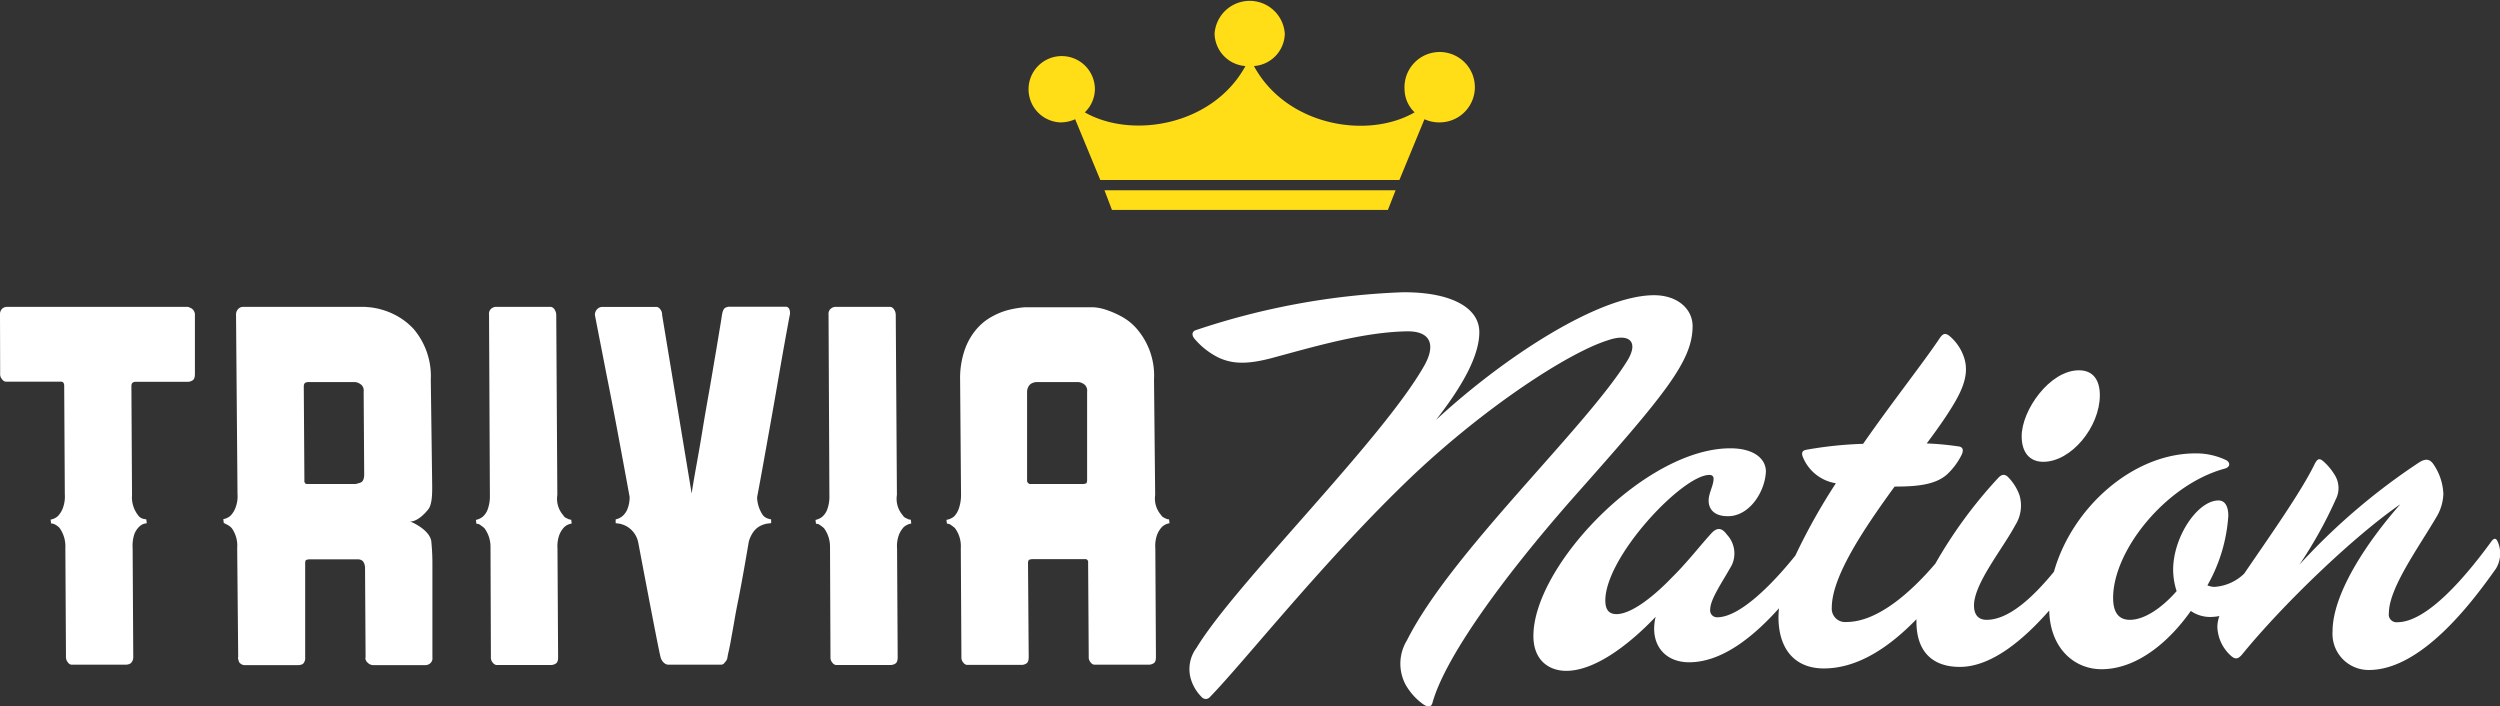
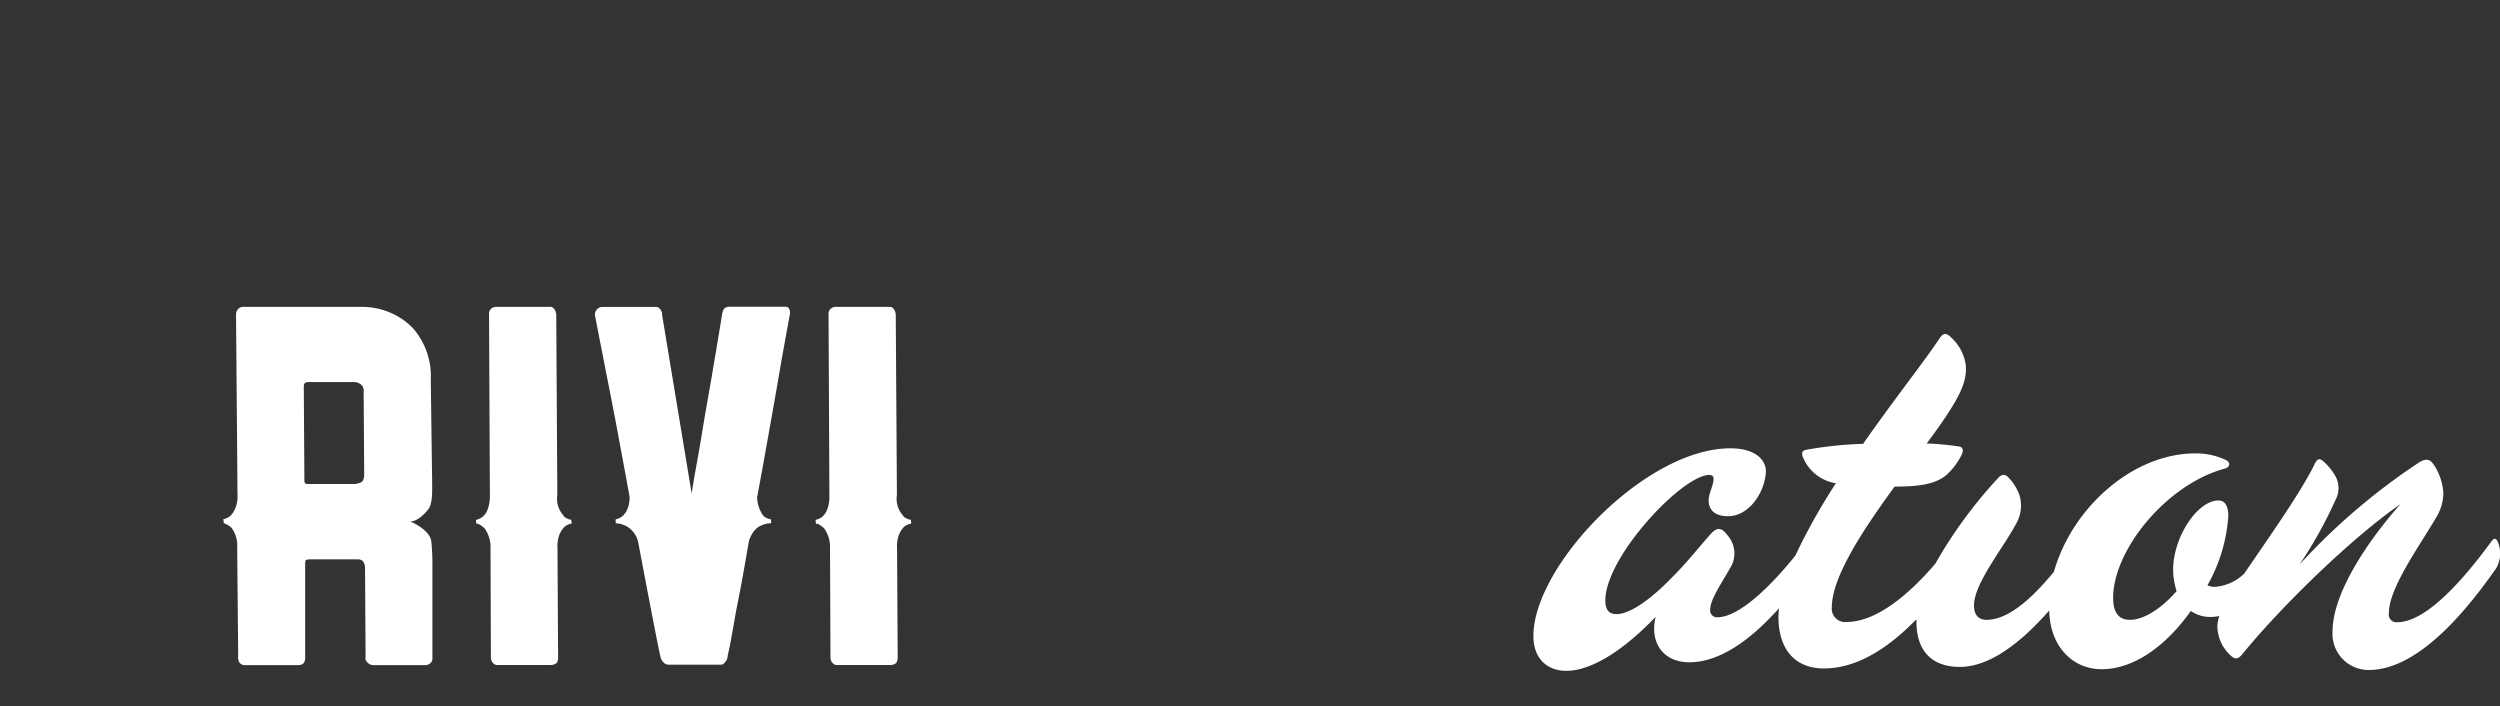
<svg xmlns="http://www.w3.org/2000/svg" id="Layer_5" data-name="Layer 5" viewBox="0 0 324 91.56">
  <rect x="0" y="0" width="324" height="91.56" fill="#333333" stroke="none" />
  <defs>
    <style>.cls-1{fill:#ffde17;}.cls-2{fill:#fff;}</style>
  </defs>
-   <path class="cls-1" d="M204.61,150.08a4.56,4.56,0,0,1-2-.41l-3.25,7.88H160.6l-3.26-7.88a4.56,4.56,0,0,1-2,.41,4.3,4.3,0,1,1,4.56-4.3,4.24,4.24,0,0,1-1.31,3c6.07,3.48,16.59,1.74,20.82-6a4.3,4.3,0,0,1-4-4.19,4.56,4.56,0,0,1,9.1,0,4.3,4.3,0,0,1-4,4.19c4.23,7.78,14.75,9.52,20.82,6a4.23,4.23,0,0,1-1.3-3,4.56,4.56,0,1,1,4.55,4.3Zm-43.47,8.8h37.73l-1,2.55H162.11Z" transform="translate(-18 -134.22)" />
-   <path class="cls-2" d="M43,174.34a1,1,0,0,1,.26.76l0,7.59c0,.42-.09.69-.3.82a1.09,1.09,0,0,1-.55.19H35.53a.71.71,0,0,0-.3.09c-.13.07-.2.22-.2.48l.08,14.1a3.78,3.78,0,0,0,.76,2.59,1.18,1.18,0,0,0,.69.5l.4.07.06.5-.33.06a1.64,1.64,0,0,0-.64.38,2.71,2.71,0,0,0-.63.95,4.78,4.78,0,0,0-.23,1.84l.08,14.09a1.06,1.06,0,0,1-.33.83,1.12,1.12,0,0,1-.58.18H27.48l-.26,0a.68.68,0,0,1-.41-.28,1.07,1.07,0,0,1-.26-.76l-.08-14.1a4.08,4.08,0,0,0-.76-2.59,2.24,2.24,0,0,0-.74-.51,1.67,1.67,0,0,0-.35-.06l-.06-.5a1.92,1.92,0,0,0,.94-.45,3.12,3.12,0,0,0,.63-1,4.3,4.3,0,0,0,.27-1.83l-.08-14.1a.9.9,0,0,0-.11-.38.48.48,0,0,0-.35-.12H19l-.29,0a.68.68,0,0,1-.43-.29,1,1,0,0,1-.26-.76L18,175a1,1,0,0,1,.33-.82,1,1,0,0,1,.58-.19H42.29a.53.53,0,0,1,.23.06l.21.09A1.06,1.06,0,0,1,43,174.34Z" transform="translate(-18 -134.22)" />
  <path class="cls-2" d="M71.62,176.87a9.46,9.46,0,0,1,2.21,6.57L74,196.22c0,1.09.14,3.22-.49,4-1.22,1.54-2.21,1.64-2.4,1.57.67.24,2.63,1.26,2.79,2.61a29.29,29.29,0,0,1,.14,3c0,.68,0,1.45,0,2.31s0,1.74,0,2.62l0,7.08a.86.86,0,0,1-.3.79,1,1,0,0,1-.55.22H66.43a1,1,0,0,1-.77-.31.77.77,0,0,1-.28-.44.3.3,0,0,1,0-.26l-.07-11.57a1.48,1.48,0,0,0-.27-.88.92.92,0,0,0-.66-.25H58l-.25.06c-.13,0-.2.19-.2.44l0,12.2a1.06,1.06,0,0,1-.15.67c-.12.23-.39.34-.81.34H49.76a.83.83,0,0,1-.43-.09,1.58,1.58,0,0,1-.29-.22,1.46,1.46,0,0,1-.17-.48.44.44,0,0,1,0-.28l-.13-14.1a3.9,3.9,0,0,0-.71-2.59,2.14,2.14,0,0,0-.74-.51A1.57,1.57,0,0,0,47,202l-.06-.5a1.92,1.92,0,0,0,.94-.45,3,3,0,0,0,.63-1,4.15,4.15,0,0,0,.27-1.83L48.59,175a1,1,0,0,1,.34-.79.83.83,0,0,1,.51-.22H65.31l.69.06a9.12,9.12,0,0,1,1.55.32,9.3,9.3,0,0,1,2,.85A8.74,8.74,0,0,1,71.62,176.87ZM65.13,185a1.06,1.06,0,0,0-.27-.88,1.6,1.6,0,0,0-.55-.32,1,1,0,0,0-.3-.06H57.87a.71.71,0,0,0-.3.09c-.13.07-.19.22-.2.48l.08,12.2a.32.32,0,0,0,.1.31c0,.09.14.13.3.13h6.2a4.5,4.5,0,0,0,.6-.16c.37-.1.55-.47.55-1.1Z" transform="translate(-18 -134.22)" />
  <path class="cls-2" d="M90.23,198.37A3.22,3.22,0,0,0,91,201a.76.76,0,0,0,.35.34l.33.16a.91.91,0,0,0,.35.07l.06.5a1.92,1.92,0,0,0-.94.44,3.19,3.19,0,0,0-.63.95,4.32,4.32,0,0,0-.27,1.84l.08,14.09c0,.42-.08.7-.3.83a1.14,1.14,0,0,1-.54.18H82.6l-.29,0a.69.69,0,0,1-.43-.28,1,1,0,0,1-.26-.76l-.05-14.35a4.07,4.07,0,0,0-.79-2.34,5.23,5.23,0,0,0-.69-.51,1.07,1.07,0,0,0-.35-.06l-.06-.5a2.11,2.11,0,0,0,.89-.42,2.3,2.3,0,0,0,.61-.88,4.88,4.88,0,0,0,.31-1.74L81.38,175a.87.87,0,0,1,.3-.79,1,1,0,0,1,.54-.22h6.89l.29,0a.69.69,0,0,1,.43.28,1.35,1.35,0,0,1,.26.76Z" transform="translate(-18 -134.22)" />
  <path class="cls-2" d="M120.33,175.16q-.66,3.54-1.34,7.46c-.38,2.24-.82,4.74-1.32,7.53s-1,5.62-1.55,8.53a4.37,4.37,0,0,0,.73,2.28,1.38,1.38,0,0,0,.68.47,2.26,2.26,0,0,0,.41.1l0,.18v.13l0,.19,0-.19,0,.19h-.12l-.47.06a3.39,3.39,0,0,0-.82.29,2.51,2.51,0,0,0-.86.73,4,4,0,0,0-.63,1.32c-.47,2.79-.91,5.27-1.34,7.46-.19.93-.37,1.85-.52,2.75s-.31,1.71-.43,2.41-.24,1.26-.34,1.7a6.67,6.67,0,0,0-.14.73,1,1,0,0,1-.23.47l-.25.29a.52.52,0,0,1-.33.12h-6.88a.85.85,0,0,1-.51-.22,1.44,1.44,0,0,1-.45-.72q-.18-.51-2.91-14.92a3.11,3.11,0,0,0-1.59-2.12,3.31,3.31,0,0,0-.83-.29l-.44-.06h-.06v0l0-.25v0l0-.25a2.07,2.07,0,0,0,.88-.42,2.46,2.46,0,0,0,.62-.85,4.22,4.22,0,0,0,.31-1.64q-.8-4.37-1.58-8.54t-1.47-7.58c-.5-2.62-1-5.1-1.45-7.46a1.06,1.06,0,0,1,.33-.79A.91.91,0,0,1,96,174h6.88l.26,0a.68.68,0,0,1,.41.28,1.07,1.07,0,0,1,.26.76l3.83,23.14c.12-.84.32-2,.58-3.45s.54-3,.81-4.68.57-3.37.88-5.12.57-3.35.82-4.8.44-2.66.6-3.6.23-1.49.26-1.62c.09-.46.24-.73.44-.82a1.42,1.42,0,0,1,.41-.12h7.17l.29,0a.52.52,0,0,1,.38.28A1.3,1.3,0,0,1,120.33,175.16Z" transform="translate(-18 -134.22)" />
  <path class="cls-2" d="M134.24,198.37A3.22,3.22,0,0,0,135,201a.78.78,0,0,0,.36.34l.33.16a.87.87,0,0,0,.35.07l.06.5a2,2,0,0,0-.95.44,3.18,3.18,0,0,0-.62.95,4.17,4.17,0,0,0-.27,1.84l.08,14.09c0,.42-.09.7-.3.83a1.14,1.14,0,0,1-.55.18h-6.88l-.29,0a.66.66,0,0,1-.43-.28,1,1,0,0,1-.26-.76l-.06-14.35a4.07,4.07,0,0,0-.78-2.34,5.23,5.23,0,0,0-.69-.51,1.12,1.12,0,0,0-.35-.06l-.06-.5a2.11,2.11,0,0,0,.89-.42,2.42,2.42,0,0,0,.61-.88,4.7,4.7,0,0,0,.3-1.74L125.38,175a.88.88,0,0,1,.31-.79,1,1,0,0,1,.54-.22h6.88l.29,0a.66.66,0,0,1,.43.28,1.28,1.28,0,0,1,.26.76Z" transform="translate(-18 -134.22)" />
-   <path class="cls-2" d="M167.71,198.37a3.25,3.25,0,0,0,.76,2.59.83.83,0,0,0,.36.34l.33.16a.91.91,0,0,0,.35.07l.06.5a1.92,1.92,0,0,0-.94.44,3.19,3.19,0,0,0-.63.95,4.17,4.17,0,0,0-.27,1.84l.08,14.09c0,.42-.08.7-.3.83a1.14,1.14,0,0,1-.54.18h-6.89l-.29,0a.66.66,0,0,1-.43-.28,1,1,0,0,1-.26-.76l-.08-12.2a.34.34,0,0,0-.1-.32q-.06-.12-.3-.12h-6.88l-.28.06c-.14,0-.22.19-.23.44l.09,12.2c0,.42-.09.7-.31.83a1.14,1.14,0,0,1-.54.18h-6.89l-.28,0a.68.68,0,0,1-.44-.28,1,1,0,0,1-.26-.76l-.08-14.1a3.93,3.93,0,0,0-.76-2.59,5.23,5.23,0,0,0-.69-.51,1.07,1.07,0,0,0-.35-.06l-.06-.5a2,2,0,0,0,1-.45,2.78,2.78,0,0,0,.6-1,5.44,5.44,0,0,0,.29-1.83l-.12-14.92a11.17,11.17,0,0,1,.62-3.89,8.25,8.25,0,0,1,1.53-2.65,7.09,7.09,0,0,1,2-1.61,9.06,9.06,0,0,1,2-.82,13.17,13.17,0,0,1,2.23-.38H159l.71,0a6.5,6.5,0,0,1,1.58.31,12,12,0,0,1,2,.86,7.08,7.08,0,0,1,2,1.58,9.27,9.27,0,0,1,2.27,6.63ZM158.89,185a1.06,1.06,0,0,0-.27-.88,1.51,1.51,0,0,0-.55-.32,1,1,0,0,0-.29-.06h-5.52a1.57,1.57,0,0,0-.6.19,1,1,0,0,0-.38.41,1.43,1.43,0,0,0-.17.73l0,11.44c0,.17.07.27.15.31a.31.31,0,0,0,.3.13h6.88l.25-.06c.13,0,.2-.19.2-.44Z" transform="translate(-18 -134.22)" />
-   <path class="cls-2" d="M282.81,194.07c3.62,0,7.33-4.51,7.33-8.63,0-2-.9-3.23-2.71-3.23-3.8,0-7.42,5.19-7.42,8.53C280,192.8,281,194.07,282.81,194.07Z" transform="translate(-18 -134.22)" />
  <path class="cls-2" d="M341.72,204.46c-.19-.48-.46-.58-.82-.09-3.07,4.21-8.23,10.49-12.21,10.49a1,1,0,0,1-1.09-1.18c0-3.23,3.8-8.43,6.16-12.45a6.18,6.18,0,0,0,.9-3,7.29,7.29,0,0,0-1.27-3.82c-.45-.69-1-.79-1.81-.3A82.57,82.57,0,0,0,316,207.41a55.73,55.73,0,0,0,4.7-8.44,3.19,3.19,0,0,0-.08-3.13A7.62,7.62,0,0,0,319.1,194c-.46-.39-.73-.39-1.09.3-1.76,3.66-6.09,9.75-9.16,14.26a6.09,6.09,0,0,1-3.87,1.72,2.43,2.43,0,0,1-.9-.2,21,21,0,0,0,2.71-9c0-1.27-.45-2-1.27-2-2.71,0-5.88,4.71-5.88,9a9.21,9.21,0,0,0,.45,2.75c-1.89,2.16-4.16,3.72-6.06,3.72-1.53,0-2.17-1.07-2.17-2.84,0-6.18,6.88-14.71,14.48-16.76.72-.2.72-.79.18-1.09a9,9,0,0,0-4-.88c-8.15,0-16,7.08-18.33,15.34-2.6,3.16-5.77,6.23-8.73,6.23-1.08,0-1.63-.68-1.63-1.86,0-2.84,3.72-7.35,5.34-10.39a4.73,4.73,0,0,0,.55-3.92A6.52,6.52,0,0,0,278.2,196c-.45-.39-.82-.29-1.27.2a59.78,59.78,0,0,0-8.11,11.07c-3.16,3.7-7.48,7.56-11.52,7.56a1.73,1.73,0,0,1-1.9-1.86c0-4,4.07-10.1,8.14-15.69,2.8,0,5.25-.2,6.79-1.57a8.9,8.9,0,0,0,1.9-2.55c.27-.59.18-1-.37-1.08a38.23,38.23,0,0,0-4.16-.39s1.27-1.67,2.45-3.43c1.81-2.75,3.16-5.1,2.44-7.55a6.12,6.12,0,0,0-2-3c-.55-.39-.82-.19-1.18.3-2.08,3.14-6.06,8.14-9.95,13.73a50.68,50.68,0,0,0-7.42.78c-.45.1-.63.39-.36,1a5.55,5.55,0,0,0,4.25,3.33,78.69,78.69,0,0,0-5.25,9.37c-3,3.74-7.21,8-10.13,8a.89.89,0,0,1-.91-1c0-1.37,1.63-3.63,2.81-5.78a3.56,3.56,0,0,0-.64-3.93c-.72-1-1.35-.88-2-.19-1.36,1.47-3.17,3.82-5.07,5.68-2.63,2.75-5.43,4.81-7.24,4.81-.82,0-1.45-.39-1.45-1.76,0-5.69,10-16.28,13.48-16.28.37,0,.55.19.55.49,0,.88-.64,1.86-.64,2.84,0,1.18.82,2.16,2.9,2,2.62-.29,4.43-3.33,4.52-5.78,0-1.57-1.45-3-4.61-3-11,0-25.52,15.21-25.52,24.32,0,3.14,2,4.52,4.26,4.52,3.62,0,8-3.24,11.58-7-.82,3.44,1.08,5.89,4.34,5.89,4.36,0,8.47-3.46,11.65-7a11.23,11.23,0,0,0-.07,1.13c0,4.22,2.17,6.67,5.88,6.67,4.59,0,8.72-3,12-6.38,0,.1,0,.2,0,.3,0,4,2.18,5.88,5.62,5.88,4.19,0,8.38-3.66,11.59-7.31.1,4.85,3.21,7.61,6.77,7.61,4.44,0,8.6-3.33,11.58-7.55a4.4,4.4,0,0,0,2.54.78,6.43,6.43,0,0,0,1.16-.12,4.42,4.42,0,0,0-.26,1.4,5.25,5.25,0,0,0,1.73,3.72c.63.59,1,.4,1.44-.1,5.43-6.66,14.57-15.39,20.54-19.51-4.16,4.71-8.78,11.48-8.78,16.48a4.68,4.68,0,0,0,4.71,5c6.87,0,13.48-8.92,16.47-13.14A3.81,3.81,0,0,0,341.72,204.46Z" transform="translate(-18 -134.22)" />
-   <path class="cls-2" d="M237.36,176.48c0-2.17-1.9-4-5-4-7,0-19.17,7.78-28.26,16.17,3.63-4.64,5.62-8.46,5.62-11.38,0-3.37-4.05-5.24-10-5.17A95,95,0,0,0,173,177c-.5.15-.58.6-.25,1.05A9.68,9.68,0,0,0,176,180.6c1.81.82,3.71.82,6.61.08,5.37-1.43,12-3.45,17.84-3.52,3.06,0,3.64,1.87,2.07,4.56C197,191.38,178,210,173.07,218.18a4.58,4.58,0,0,0-.66,4.27,5.5,5.5,0,0,0,1.32,2.1.7.7,0,0,0,1.08,0c4.46-4.57,14.87-17.82,26.27-28.68,9.67-9.13,20.25-15.94,25.21-17.52,2.81-1,4.13.08,2.65,2.55-5.38,8.76-22.9,24.93-28.6,36.31a5.79,5.79,0,0,0-.16,5.77,7.94,7.94,0,0,0,2.31,2.54c.58.37,1,.37,1.16-.22,1.57-5.69,8.76-15.8,18.18-26.51C233.73,185.39,237.36,181.05,237.36,176.48Z" transform="translate(-18 -134.22)" />
</svg>